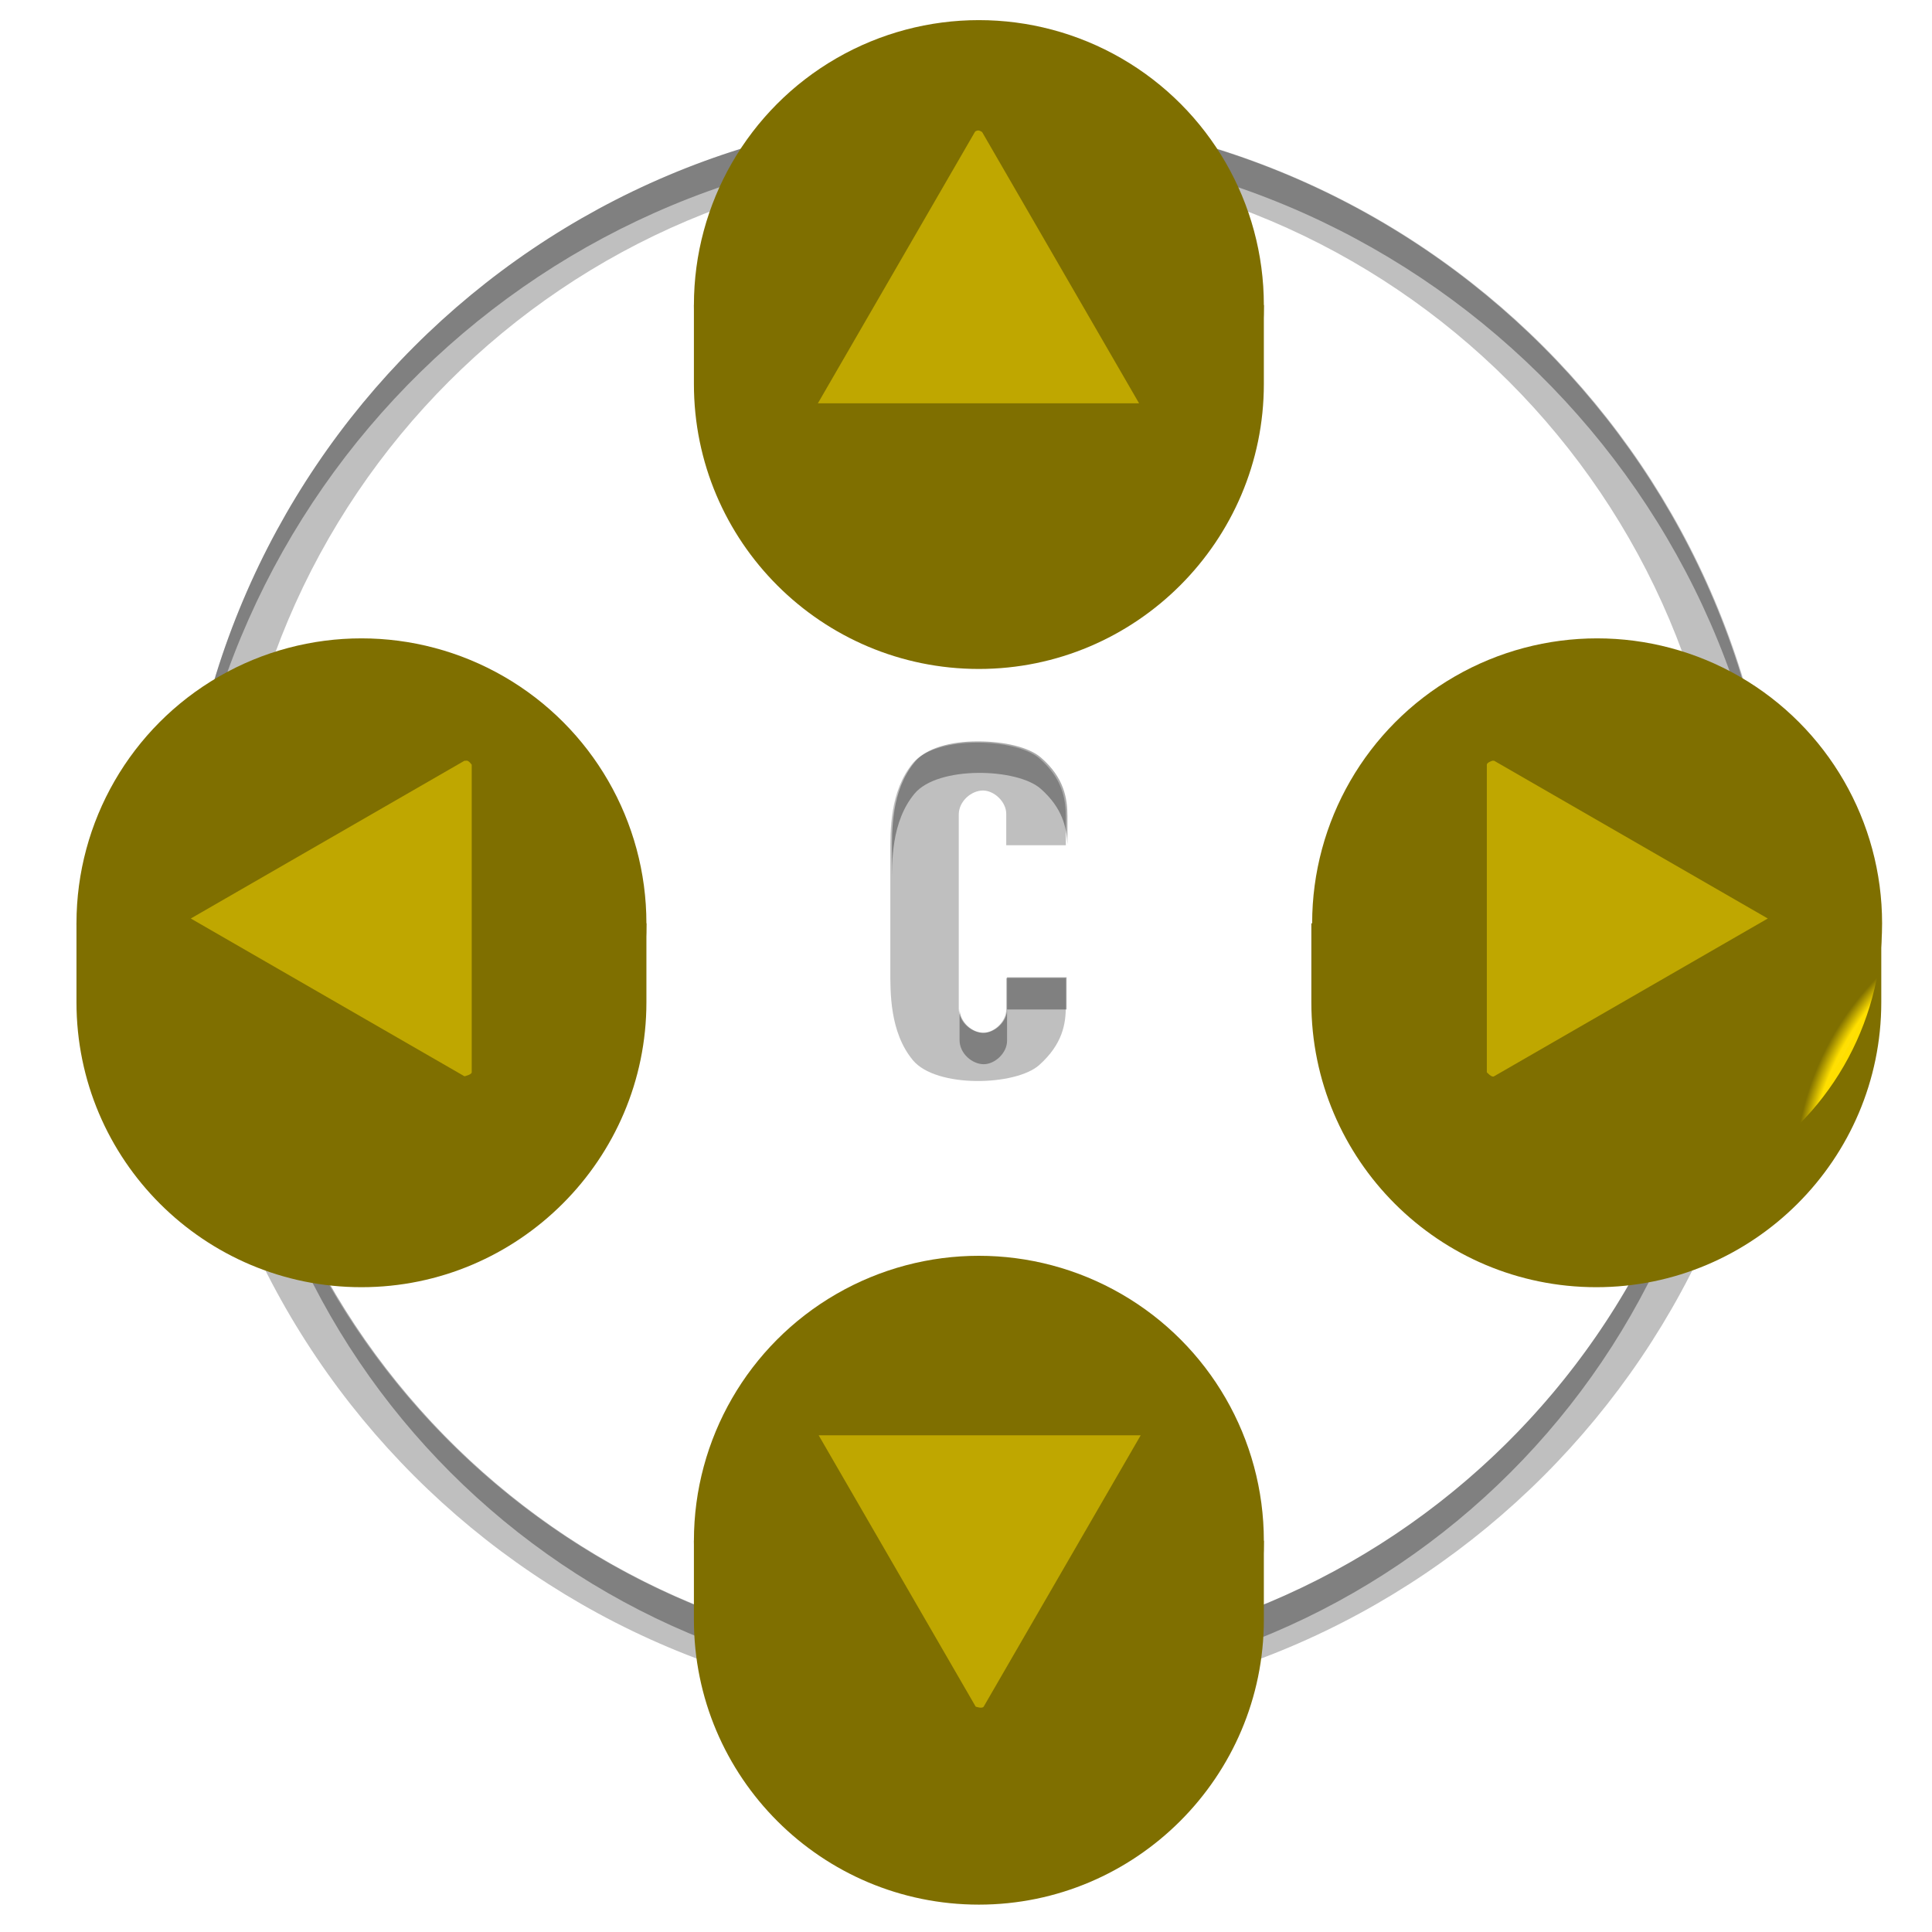
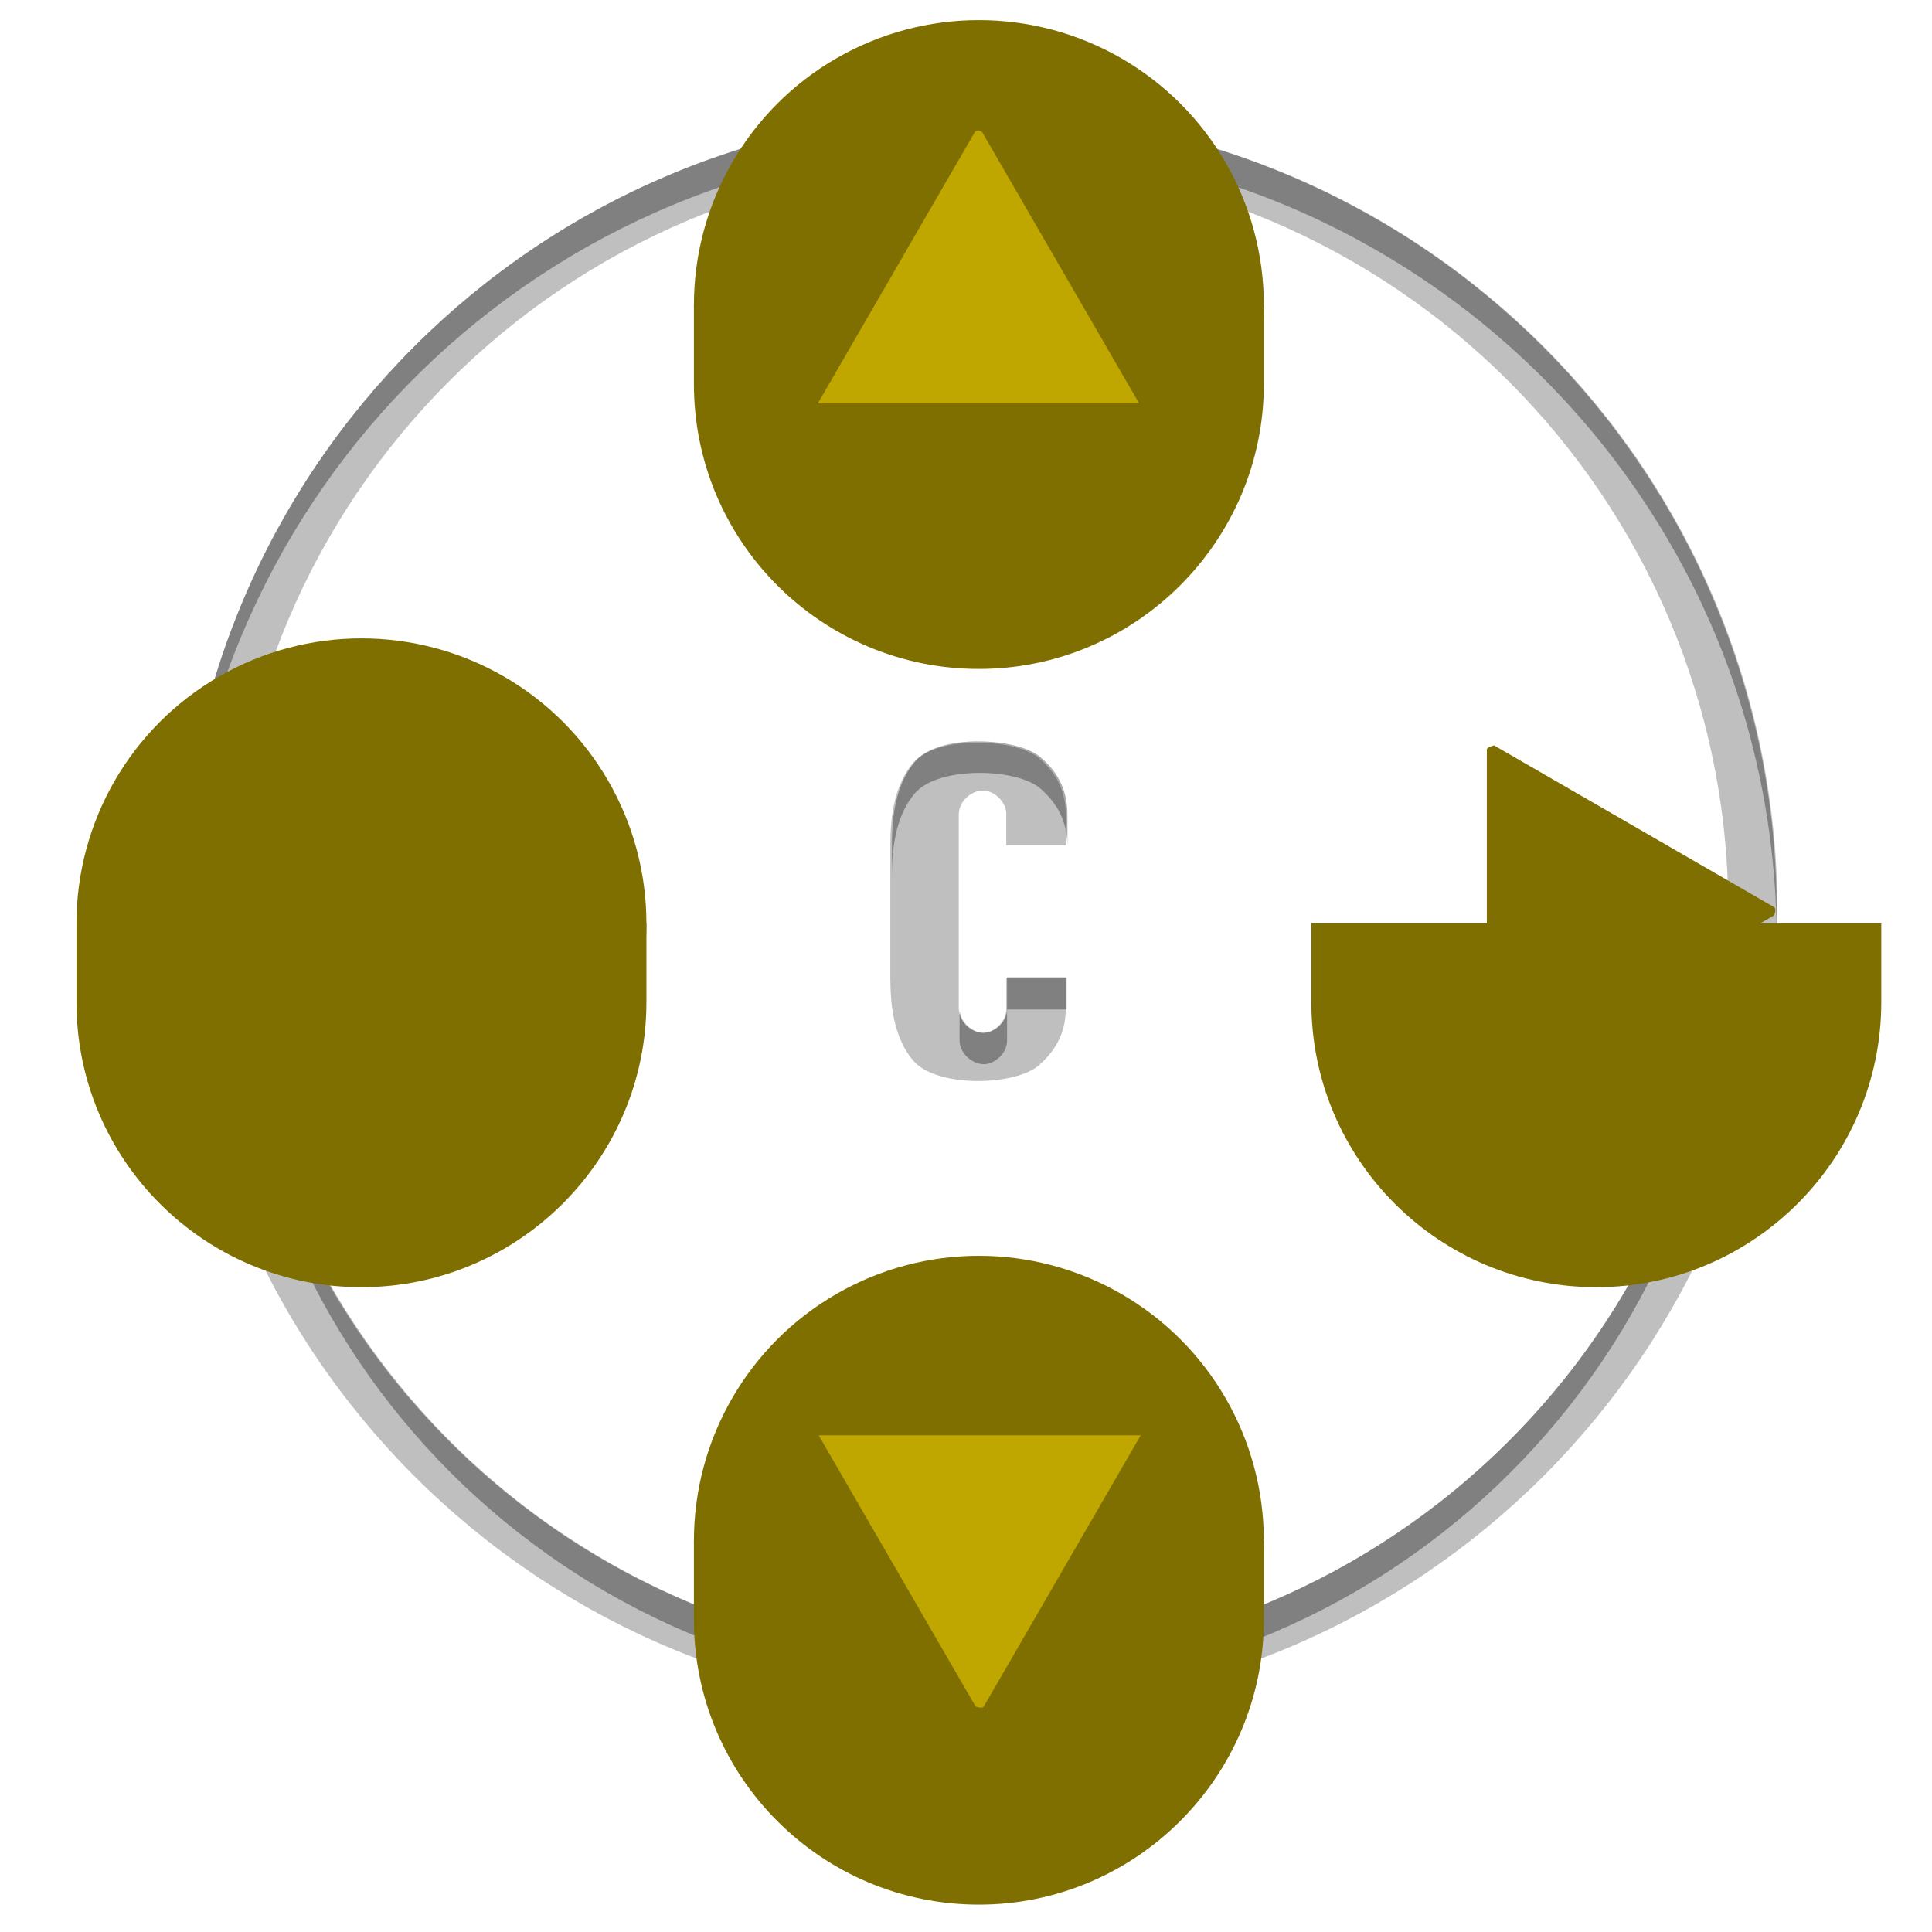
<svg xmlns="http://www.w3.org/2000/svg" id="svg2" version="1.1" viewBox="0 0 24 24">
  <defs>
    <style>
      .st0, .st1, .st2, .st3 {
        isolation: isolate;
      }

      .st0, .st3 {
        opacity: .25;
      }

      .st1, .st2 {
        opacity: .33;
      }

      .st4 {
        fill: #7f6f00;
      }

      .st5 {
        fill: url(#radial-gradient);
      }

      .st6 {
        fill: #bfa700;
      }

      .st7 {
        fill: url(#radial-gradient1);
      }

      .st8 {
        fill: url(#radial-gradient6);
      }

      .st9 {
        fill: url(#radial-gradient3);
      }

      .st10 {
        fill: url(#radial-gradient2);
      }

      .st11 {
        fill: url(#radial-gradient5);
      }

      .st12 {
        fill: url(#radial-gradient4);
      }

      .st13 {
        fill: url(#radial-gradient7);
      }

      .st2, .st3 {
        fill-rule: evenodd;
      }
    </style>
    <radialGradient id="radial-gradient" cx="1397.43" cy="-852.72" fx="1397.43" fy="-852.72" r="9.44" gradientTransform="translate(-511.88 -316.12) scale(.38 -.38)" gradientUnits="userSpaceOnUse">
      <stop offset="0" stop-color="#ffdf00" />
      <stop offset=".95" stop-color="#ffdf00" />
      <stop offset="1" stop-color="#7f6f00" />
    </radialGradient>
    <radialGradient id="radial-gradient1" cx="1397.43" cy="-852.72" fx="1397.43" fy="-852.72" r="9.44" gradientTransform="translate(-511.88 -316.12) scale(.38 -.38)" gradientUnits="userSpaceOnUse">
      <stop offset="0" stop-color="#ffe73f" />
      <stop offset=".85" stop-color="#ffe73f" />
      <stop offset=".95" stop-color="#ffe73f" stop-opacity="0" />
      <stop offset="1" stop-color="#ffe73f" stop-opacity="0" />
    </radialGradient>
    <radialGradient id="radial-gradient2" cx="1397.43" cy="-477.65" fx="1397.43" fy="-477.65" r="9.44" gradientTransform="translate(-511.88 -160.12) scale(.38 -.38)" gradientUnits="userSpaceOnUse">
      <stop offset="0" stop-color="#ffdf00" />
      <stop offset=".95" stop-color="#ffdf00" />
      <stop offset="1" stop-color="#7f6f00" />
    </radialGradient>
    <radialGradient id="radial-gradient3" cx="1397.43" cy="-477.65" fx="1397.43" fy="-477.65" r="9.44" gradientTransform="translate(-511.88 -160.12) scale(.38 -.38)" gradientUnits="userSpaceOnUse">
      <stop offset="0" stop-color="#ffe73f" />
      <stop offset=".85" stop-color="#ffe73f" />
      <stop offset=".95" stop-color="#ffe73f" stop-opacity="0" />
      <stop offset="1" stop-color="#ffe73f" stop-opacity="0" />
    </radialGradient>
    <radialGradient id="radial-gradient4" cx="1584.97" cy="-665.19" fx="1584.97" fy="-665.19" r="9.44" gradientTransform="translate(-589.88 -238.12) scale(.38 -.38)" gradientUnits="userSpaceOnUse">
      <stop offset="0" stop-color="#ffdf00" />
      <stop offset=".95" stop-color="#ffdf00" />
      <stop offset="1" stop-color="#7f6f00" />
    </radialGradient>
    <radialGradient id="radial-gradient5" cx="1584.97" cy="-665.19" fx="1584.97" fy="-665.19" r="9.44" gradientTransform="translate(-589.88 -238.12) scale(.38 -.38)" gradientUnits="userSpaceOnUse">
      <stop offset="0" stop-color="#ffe73f" />
      <stop offset=".85" stop-color="#ffe73f" />
      <stop offset=".95" stop-color="#ffe73f" stop-opacity="0" />
      <stop offset="1" stop-color="#ffe73f" stop-opacity="0" />
    </radialGradient>
    <radialGradient id="radial-gradient6" cx="1209.9" cy="-665.19" fx="1209.9" fy="-665.19" r="9.44" gradientTransform="translate(-433.88 -238.12) scale(.38 -.38)" gradientUnits="userSpaceOnUse">
      <stop offset="0" stop-color="#ffdf00" />
      <stop offset=".95" stop-color="#ffdf00" />
      <stop offset="1" stop-color="#7f6f00" />
    </radialGradient>
    <radialGradient id="radial-gradient7" cx="1209.9" cy="-665.19" fx="1209.9" fy="-665.19" r="9.44" gradientTransform="translate(-433.88 -238.12) scale(.38 -.38)" gradientUnits="userSpaceOnUse">
      <stop offset="0" stop-color="#ffe73f" />
      <stop offset=".85" stop-color="#ffe73f" />
      <stop offset=".95" stop-color="#ffe73f" stop-opacity="0" />
      <stop offset="1" stop-color="#ffe73f" stop-opacity="0" />
    </radialGradient>
  </defs>
  <g id="g3587">
    <g id="g3581">
      <path id="circle3493" class="st0" d="M12.16,1.4c-5.48,0-9.92,4.44-9.92,9.92,0,5.48,4.44,9.92,9.92,9.92,5.48,0,9.92-4.44,9.92-9.92,0-5.48-4.44-9.92-9.92-9.92ZM12.16,2.01c5.14,0,9.31,4.17,9.31,9.31h0c0,5.14-4.17,9.31-9.31,9.31h0c-5.14,0-9.31-4.17-9.31-9.31,0,0,0,0,0,0,0-5.14,4.17-9.31,9.31-9.31,0,0,0,0,0,0Z" />
      <path id="path3513" class="st1" d="M12.16,1.4c-5.48,0-9.92,4.44-9.92,9.92,0,.05,0,.11,0,.16C2.37,6.1,6.77,1.79,12.16,1.79c5.41,0,9.83,4.35,9.91,9.76,0-.08,0-.15,0-.23,0-5.48-4.44-9.92-9.92-9.92ZM21.47,11.48c-.09,5.08-4.23,9.14-9.3,9.15-5.05,0-9.18-4.03-9.3-9.08,0,.05,0,.11,0,.16,0,5.14,4.17,9.31,9.31,9.31h0c5.14,0,9.31-4.17,9.31-9.31h0c0-.08,0-.15,0-.23h0Z" />
      <path id="path3487" class="st3" d="M11.91,10.12c0-.17.16-.3.3-.3s.29.14.29.29v.39h.74v-.35c0-.22-.04-.48-.33-.73-.29-.25-1.28-.29-1.57.06-.29.35-.28.85-.28,1.13v1.43c0,.28-.01.78.28,1.13.29.35,1.28.32,1.57.06s.33-.51.33-.73v-.35h-.74v.39c0,.15-.15.29-.29.29s-.3-.13-.3-.3v-2.41Z" />
      <path id="path3508" class="st2" d="M12.14,9.21c-.32,0-.64.08-.78.26-.29.35-.28.85-.28,1.13v.39c0-.28-.01-.78.28-1.13.29-.35,1.28-.32,1.57-.06.27.24.32.48.33.69h0v-.35c0-.22-.04-.48-.33-.73-.15-.13-.46-.2-.78-.2ZM12.51,12.15v.39c0,.15-.15.29-.29.29s-.3-.13-.3-.3v.39c0,.17.16.3.3.3s.29-.14.29-.29v-.39h.74s0-.03,0-.05v-.35h-.74,0Z" />
    </g>
    <g id="g3406">
      <path id="circle4220" class="st4" d="M8.62,3.79v.98c0,1.96,1.59,3.54,3.54,3.54s3.54-1.59,3.54-3.54v-.98h-7.08Z" />
      <circle id="path3336" class="st5" cx="12.16" cy="3.79" r="3.54" />
      <circle id="path4283" class="st7" cx="12.16" cy="3.65" r="3.54" />
      <path id="path4171" class="st4" d="M10.1,4.93s.02.09.05.09h4.02s.07-.06.05-.09l-2.01-3.48s-.08-.03-.1,0l-2.01,3.48Z" />
      <path id="path4173" class="st6" d="M12.16,1.62s-.04,0-.05.02l-1.95,3.37h3.99l-1.95-3.37s-.03-.02-.05-.02Z" />
    </g>
    <g id="g3411">
      <path id="circle4220-6" class="st4" d="M8.62,19.14v.98c0,1.96,1.59,3.54,3.54,3.54s3.54-1.59,3.54-3.54v-.98h-7.08Z" />
      <circle id="path3336-8" class="st10" cx="12.16" cy="19.14" r="3.54" />
      <circle id="path4283-6" class="st9" cx="12.16" cy="18.99" r="3.54" />
      <path id="path4171-1" class="st4" d="M14.22,17.71s-.02-.09-.05-.09h-4.02s-.07.06-.05.09l2.01,3.48s.08.03.1,0l2.01-3.48Z" />
      <path id="path3355" class="st6" d="M10.17,17.83l1.95,3.37s.08.03.1,0l1.95-3.37h-3.99Z" />
    </g>
    <g id="g3480">
      <path id="circle4220-9" class="st4" d="M.95,11.47v.98c0,1.96,1.59,3.54,3.54,3.54s3.54-1.59,3.54-3.54v-.98H.95Z" />
      <circle id="path3336-7" class="st12" cx="4.49" cy="11.47" r="3.54" />
      <circle id="path4283-62" class="st11" cx="4.49" cy="11.32" r="3.54" />
      <path id="path4171-0" class="st4" d="M5.77,13.38s.09-.02.09-.05v-4.02s-.06-.07-.09-.05l-3.48,2.01s-.03.08,0,.1l3.48,2.01Z" />
-       <path id="path3424" class="st6" d="M5.78,9.45s0,0-.01,0l-3.4,1.96,3.4,1.96s.09-.02.09-.05v-3.82s-.04-.06-.07-.05Z" />
    </g>
    <g id="g3412">
      <path id="circle4220-5" class="st4" d="M16.29,11.47v.98c0,1.96,1.59,3.54,3.54,3.54s3.54-1.59,3.54-3.54v-.98h-7.08Z" />
-       <circle id="path3336-81" class="st8" cx="19.84" cy="11.47" r="3.54" />
-       <circle id="path4283-1" class="st13" cx="19.84" cy="11.32" r="3.54" />
      <path id="path4171-17" class="st4" d="M18.56,9.26s-.09.02-.09.05v4.02s.06.07.09.05l3.48-2.01s.03-.08,0-.1l-3.48-2.01Z" />
-       <path id="path3355-9" class="st6" d="M18.54,9.45s-.07.02-.07.05v3.82s.06.07.09.05l3.4-1.96-3.4-1.96s0,0-.01,0Z" />
    </g>
  </g>
</svg>